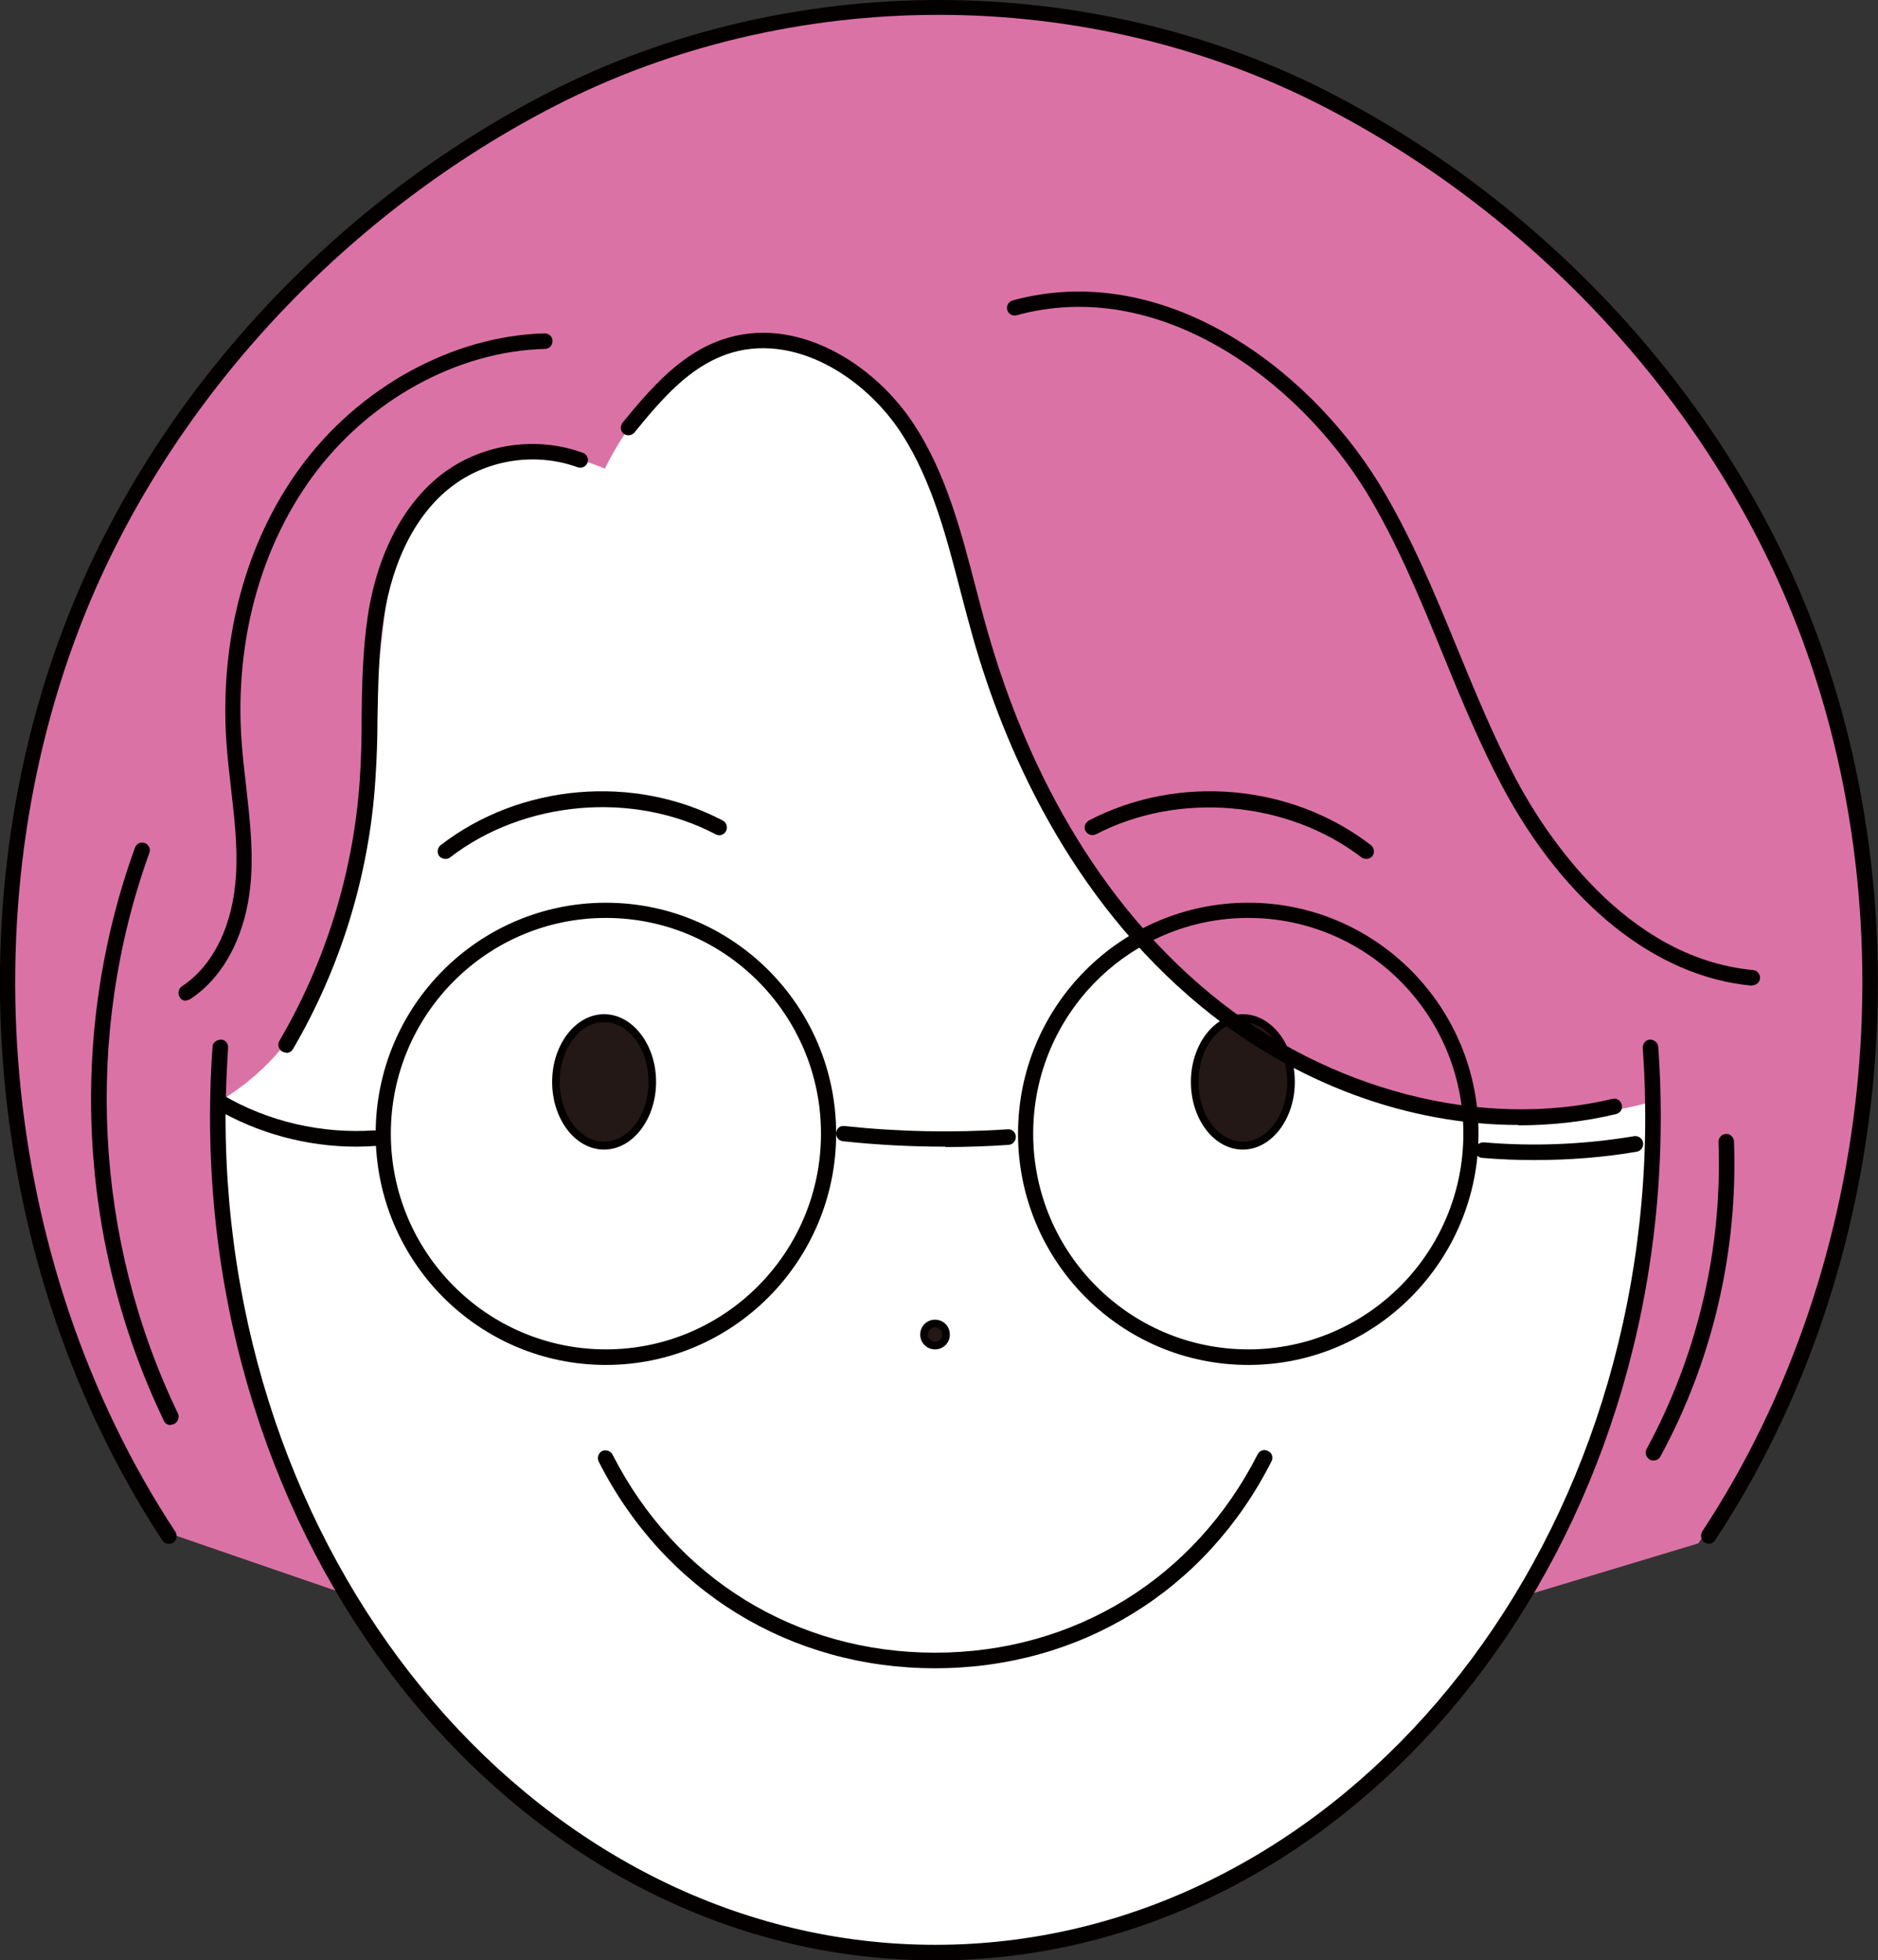
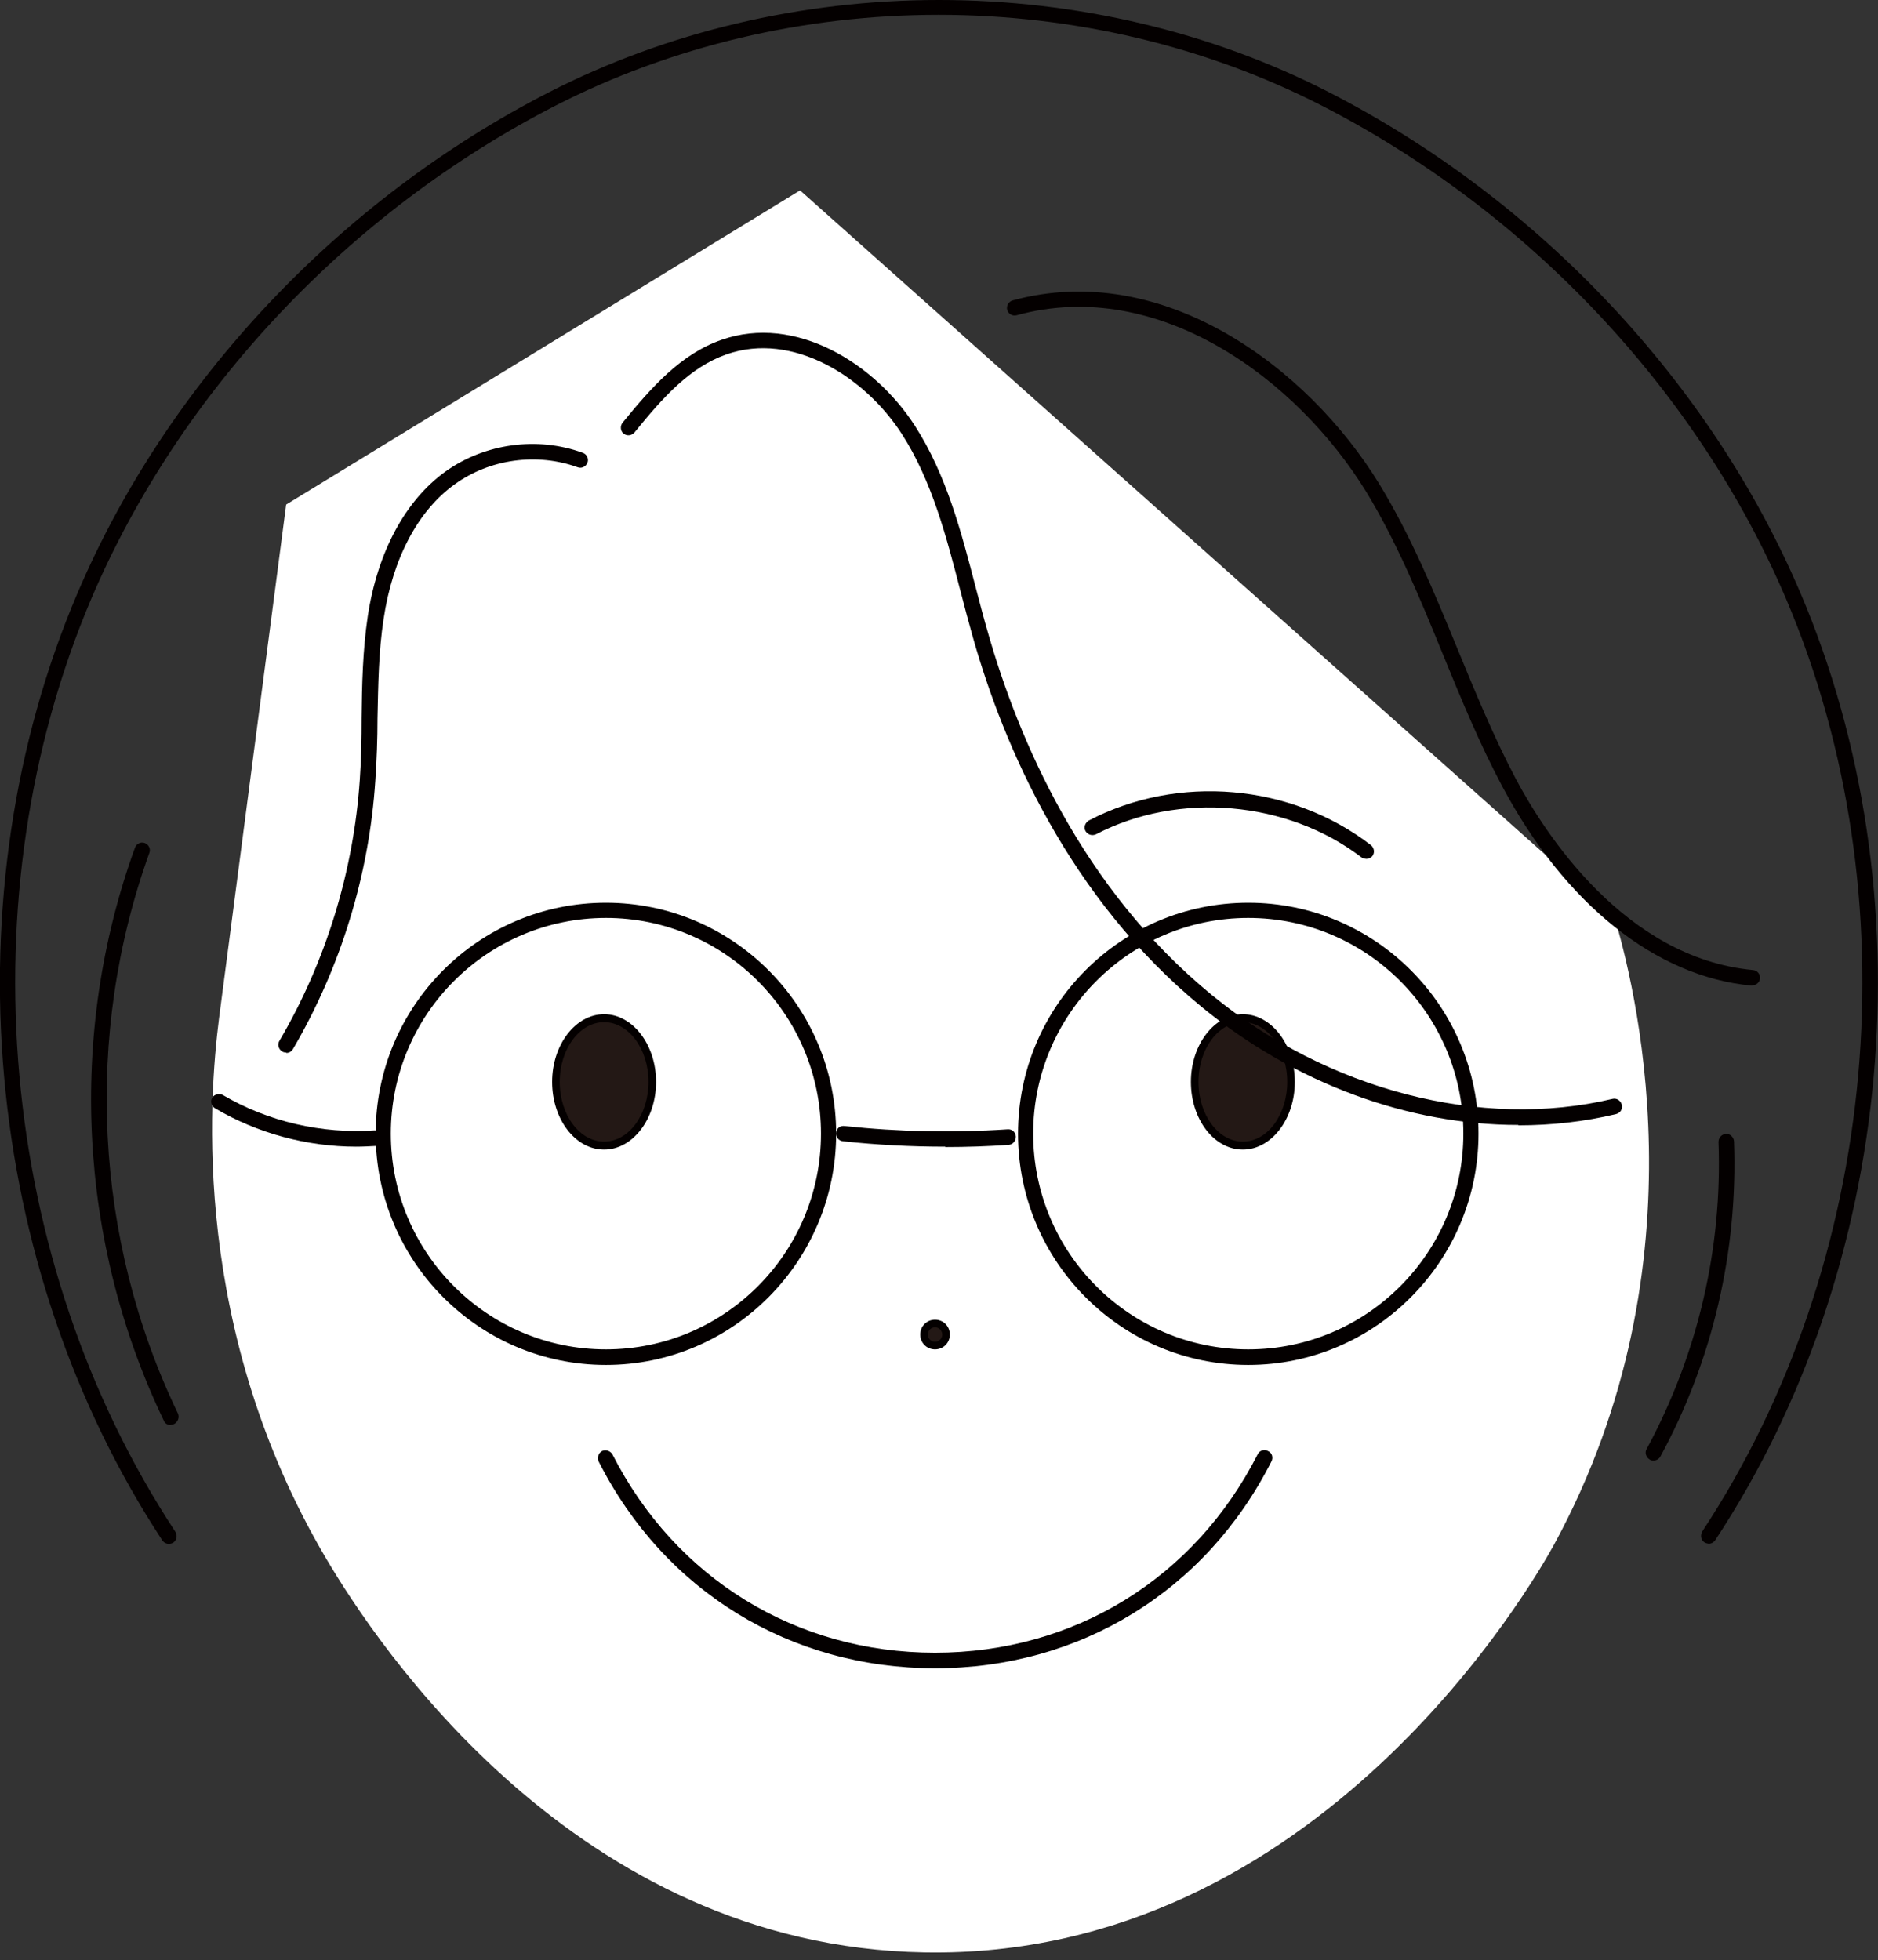
<svg xmlns="http://www.w3.org/2000/svg" width="137" height="143" viewBox="0 0 137 143" fill="none">
  <rect x="0" y="0" width="137" height="143" fill="#333333" stroke="none" />
  <g clip-path="url(#clip0_29_1315)">
    <path d="M15.98 74.272C15.216 80.292 13.953 97.058 23.825 113.745C27.432 119.844 41.964 141.97 67.421 142.419C96.248 142.947 111.99 115.171 113.359 112.689C124.653 91.963 119.072 71.289 117.756 66.827L58.364 13.888L20.876 36.806C19.244 49.295 17.612 61.784 15.98 74.272Z" fill="white" />
-     <path d="M47.334 4.515C16.427 15.314 5.607 44.886 4.423 48.291C-1.58 65.586 0.79 80.847 2.29 87.58C4.739 98.642 9.319 106.907 12.636 111.95C16.664 113.349 20.692 114.722 24.746 116.121C22.351 111.897 19.508 105.824 17.665 98.167C15.98 91.197 15.638 85.098 15.743 80.504C16.954 79.791 18.77 78.576 20.482 76.543C20.692 76.305 21.877 74.88 22.851 72.952C25.694 67.328 26.773 57.321 26.931 55.658C28.248 42.826 28.195 40.106 30.801 37.202C31.538 36.357 33.592 34.139 37.041 33.4C40.331 32.687 43.069 33.717 44.122 34.192C47.071 28.199 52.046 24.529 56.811 24.925C61.287 25.268 64.235 29.07 65.946 31.314C70.395 37.07 69.895 41.532 72.107 48.688C72.659 50.509 76.135 61.361 85.243 70.101C88.297 73.031 95.51 79.738 106.752 81.269C112.57 82.061 117.414 81.19 120.415 80.398C120.52 84.939 120.23 90.827 118.756 97.481C116.992 105.481 114.149 111.791 111.727 116.253C115.781 115.039 119.836 113.798 123.89 112.583C127.286 107.646 132.077 99.487 134.683 88.451C140.949 62.074 129.813 40.872 127.865 37.334C125.338 32.714 111.174 7.921 81.821 1.98C78.32 1.267 64.077 -1.294 47.36 4.541L47.334 4.515Z" fill="#DB72A5" />
-     <path d="M68.21 143C39.041 143 15.322 115.409 15.322 81.48C15.322 79.817 15.374 78.101 15.506 76.358C15.506 76.041 15.822 75.856 16.111 75.83C16.427 75.83 16.664 76.121 16.638 76.437C16.533 78.154 16.454 79.843 16.454 81.48C16.454 114.775 39.673 141.865 68.237 141.865C96.8 141.865 120.02 114.775 120.02 81.48C120.02 79.843 119.967 78.154 119.836 76.437C119.836 76.121 120.046 75.856 120.362 75.83C120.652 75.83 120.941 76.041 120.968 76.358C121.099 78.101 121.152 79.817 121.152 81.48C121.152 115.409 97.432 143 68.263 143H68.21Z" fill="#040000" />
    <path d="M44.07 83.566C46.018 83.566 47.597 81.486 47.597 78.919C47.597 76.353 46.018 74.272 44.07 74.272C42.121 74.272 40.542 76.353 40.542 78.919C40.542 81.486 42.121 83.566 44.07 83.566Z" fill="#231815" />
    <path d="M44.07 83.857C41.964 83.857 40.279 81.639 40.279 78.919C40.279 76.2 41.99 73.982 44.07 73.982C46.149 73.982 47.861 76.2 47.861 78.919C47.861 81.639 46.149 83.857 44.07 83.857ZM44.07 74.563C42.279 74.563 40.831 76.517 40.831 78.919C40.831 81.322 42.279 83.276 44.07 83.276C45.86 83.276 47.308 81.322 47.308 78.919C47.308 76.517 45.86 74.563 44.07 74.563Z" fill="#040000" />
    <path d="M90.666 83.566C92.615 83.566 94.194 81.486 94.194 78.919C94.194 76.353 92.615 74.272 90.666 74.272C88.718 74.272 87.139 76.353 87.139 78.919C87.139 81.486 88.718 83.566 90.666 83.566Z" fill="#231815" />
    <path d="M90.666 83.857C88.56 83.857 86.876 81.639 86.876 78.919C86.876 76.2 88.587 73.982 90.666 73.982C92.746 73.982 94.457 76.2 94.457 78.919C94.457 81.639 92.746 83.857 90.666 83.857ZM90.666 74.563C88.876 74.563 87.428 76.517 87.428 78.919C87.428 81.322 88.876 83.276 90.666 83.276C92.457 83.276 93.904 81.322 93.904 78.919C93.904 76.517 92.457 74.563 90.666 74.563Z" fill="#040000" />
    <path d="M68.21 98.141C68.647 98.141 69 97.786 69 97.349C69 96.911 68.647 96.557 68.21 96.557C67.774 96.557 67.421 96.911 67.421 97.349C67.421 97.786 67.774 98.141 68.21 98.141Z" fill="#231815" />
    <path d="M68.21 98.431C67.605 98.431 67.131 97.956 67.131 97.349C67.131 96.742 67.605 96.266 68.21 96.266C68.816 96.266 69.29 96.742 69.29 97.349C69.29 97.956 68.816 98.431 68.21 98.431ZM68.21 96.821C67.921 96.821 67.684 97.058 67.684 97.349C67.684 97.639 67.921 97.877 68.21 97.877C68.5 97.877 68.737 97.639 68.737 97.349C68.737 97.058 68.5 96.821 68.21 96.821Z" fill="#040000" />
    <path d="M68.21 121.693C57.654 121.693 48.466 116.069 43.675 106.616C43.543 106.326 43.648 106.009 43.912 105.851C44.175 105.719 44.517 105.824 44.675 106.088C49.282 115.145 58.075 120.557 68.21 120.557C78.346 120.557 87.139 115.145 91.746 106.088C91.877 105.798 92.246 105.692 92.509 105.851C92.799 105.983 92.904 106.326 92.746 106.616C87.955 116.069 78.767 121.693 68.21 121.693Z" fill="#040000" />
    <path d="M110.753 82.061C102.75 82.061 94.484 79.051 87.665 73.454C77.951 65.48 73.212 54.391 70.975 46.496C70.659 45.387 70.369 44.278 70.08 43.169C69.053 39.209 68 35.09 65.788 31.657C63.103 27.486 57.838 24.159 52.994 25.849C50.309 26.799 48.361 28.991 46.281 31.552C46.07 31.79 45.728 31.816 45.491 31.631C45.254 31.446 45.228 31.077 45.412 30.839C47.545 28.225 49.677 25.822 52.626 24.793C58.022 22.892 63.814 26.509 66.736 31.05C69.053 34.641 70.132 38.839 71.185 42.879C71.475 43.988 71.764 45.097 72.08 46.179C74.292 53.915 78.899 64.794 88.402 72.582C96.879 79.527 108.068 82.431 117.624 80.16C117.914 80.081 118.23 80.266 118.309 80.583C118.388 80.9 118.203 81.19 117.887 81.269C115.571 81.824 113.175 82.088 110.779 82.088L110.753 82.061Z" fill="#040000" />
    <path d="M127.812 71.896C127.812 71.896 127.786 71.896 127.76 71.896C120.783 71.236 114.175 65.955 109.595 57.374C107.936 54.259 106.567 50.932 105.251 47.711C103.619 43.724 101.934 39.605 99.67 35.882C94.642 27.697 84.532 20.146 74.16 22.997C73.844 23.076 73.555 22.892 73.476 22.601C73.397 22.311 73.581 21.994 73.871 21.915C84.796 18.931 95.379 26.747 100.618 35.301C102.934 39.103 104.645 43.248 106.304 47.288C107.62 50.483 108.963 53.757 110.595 56.846C112.675 60.754 118.519 69.889 127.891 70.761C128.207 70.787 128.418 71.078 128.391 71.368C128.365 71.658 128.128 71.87 127.839 71.87L127.812 71.896Z" fill="#040000" />
    <path d="M120.599 106.537C120.599 106.537 120.415 106.537 120.336 106.458C120.072 106.299 119.967 105.956 120.125 105.692C123.837 98.827 125.654 91.091 125.364 83.302C125.364 82.985 125.601 82.721 125.917 82.721C126.18 82.668 126.496 82.959 126.496 83.276C126.786 91.276 124.943 99.223 121.125 106.247C121.02 106.431 120.836 106.537 120.625 106.537H120.599Z" fill="#040000" />
    <path d="M12.452 103.95C12.242 103.95 12.031 103.844 11.952 103.633C5.713 90.642 4.923 75.408 9.846 61.836C9.951 61.546 10.267 61.388 10.557 61.493C10.846 61.599 11.004 61.916 10.899 62.206C6.108 75.487 6.871 90.405 12.979 103.105C13.11 103.395 12.979 103.712 12.715 103.87C12.636 103.897 12.557 103.923 12.479 103.923L12.452 103.95Z" fill="#040000" />
    <path d="M20.876 76.781C20.876 76.781 20.692 76.781 20.587 76.701C20.324 76.543 20.218 76.2 20.376 75.936C23.772 70.153 25.799 63.553 26.247 56.873C26.352 55.394 26.379 53.863 26.379 52.384C26.405 49.955 26.457 47.447 26.826 44.965C27.537 40.265 29.564 36.516 32.486 34.403C35.356 32.344 39.199 31.816 42.516 33.031C42.806 33.136 42.964 33.453 42.859 33.743C42.753 34.034 42.437 34.192 42.148 34.087C39.173 33.004 35.724 33.479 33.171 35.328C30.485 37.255 28.643 40.74 27.984 45.15C27.616 47.526 27.59 50.008 27.537 52.41C27.537 53.889 27.484 55.447 27.379 56.952C26.931 63.817 24.852 70.576 21.377 76.517C21.271 76.701 21.087 76.807 20.903 76.807L20.876 76.781Z" fill="#040000" />
-     <path d="M13.584 73.005C13.4 73.005 13.216 72.926 13.11 72.741C12.952 72.477 13.005 72.134 13.268 71.949C15.559 70.444 17.006 67.487 17.217 63.817C17.349 61.704 17.085 59.566 16.849 57.48C16.717 56.318 16.585 55.183 16.506 54.021C16.032 46.628 17.928 39.552 21.877 34.139C26.142 28.278 32.986 24.502 39.726 24.317C40.042 24.317 40.305 24.555 40.305 24.872C40.305 25.189 40.068 25.453 39.752 25.453C33.355 25.611 26.852 29.202 22.772 34.8C18.981 40.001 17.138 46.813 17.612 53.942C17.691 55.077 17.823 56.212 17.954 57.348C18.191 59.486 18.454 61.678 18.323 63.896C18.086 67.909 16.454 71.21 13.847 72.899C13.742 72.952 13.637 72.979 13.531 72.979L13.584 73.005Z" fill="#040000" />
    <path d="M44.201 99.567C34.934 99.567 27.405 92.015 27.405 82.695C27.405 73.375 34.934 65.85 44.201 65.85C53.468 65.85 60.997 73.401 60.997 82.695C60.997 91.989 53.468 99.567 44.201 99.567ZM44.201 66.959C35.54 66.959 28.511 74.008 28.511 82.695C28.511 91.382 35.54 98.431 44.201 98.431C52.862 98.431 59.891 91.382 59.891 82.695C59.891 74.008 52.862 66.959 44.201 66.959Z" fill="#040000" />
    <path d="M91.061 99.567C81.795 99.567 74.265 92.015 74.265 82.695C74.265 73.375 81.795 65.85 91.061 65.85C100.328 65.85 107.857 73.401 107.857 82.695C107.857 91.989 100.328 99.567 91.061 99.567ZM91.061 66.959C82.4 66.959 75.371 74.008 75.371 82.695C75.371 91.382 82.4 98.431 91.061 98.431C99.722 98.431 106.752 91.382 106.752 82.695C106.752 74.008 99.722 66.959 91.061 66.959Z" fill="#040000" />
    <path d="M68.948 83.645C66.447 83.645 63.946 83.513 61.497 83.249C61.181 83.223 60.971 82.933 60.997 82.642C61.023 82.325 61.26 82.088 61.629 82.141C65.552 82.563 69.553 82.642 73.502 82.378C73.844 82.352 74.081 82.589 74.107 82.906C74.107 83.223 73.897 83.487 73.581 83.513C72.054 83.619 70.501 83.672 68.974 83.672L68.948 83.645Z" fill="#040000" />
    <path d="M25.984 83.645C22.403 83.645 18.77 82.669 15.69 80.847C15.427 80.688 15.322 80.345 15.48 80.081C15.638 79.817 15.98 79.738 16.243 79.87C19.56 81.824 23.483 82.721 27.326 82.457C27.695 82.457 27.905 82.669 27.932 82.985C27.958 83.302 27.721 83.566 27.405 83.593C26.931 83.619 26.457 83.645 25.957 83.645H25.984Z" fill="#040000" />
-     <path d="M111.911 84.622C110.648 84.622 109.384 84.57 108.147 84.464C107.831 84.464 107.594 84.174 107.62 83.857C107.62 83.54 107.936 83.329 108.226 83.329C111.885 83.645 115.571 83.487 119.204 82.88C119.52 82.827 119.809 83.038 119.862 83.355C119.914 83.672 119.704 83.962 119.388 84.015C116.913 84.438 114.412 84.622 111.911 84.622Z" fill="#040000" />
-     <path d="M32.486 62.655C32.328 62.655 32.144 62.576 32.039 62.444C31.854 62.206 31.907 61.836 32.144 61.652C37.962 57.163 46.228 56.45 52.731 59.856C52.994 59.988 53.099 60.331 52.968 60.622C52.836 60.886 52.494 61.018 52.204 60.859C46.202 57.691 38.225 58.378 32.828 62.549C32.723 62.629 32.618 62.655 32.486 62.655Z" fill="#040000" />
    <path d="M99.67 62.655C99.67 62.655 99.433 62.629 99.328 62.549C93.931 58.404 85.98 57.718 79.952 60.859C79.662 60.992 79.346 60.886 79.188 60.622C79.03 60.358 79.162 60.015 79.425 59.856C85.928 56.45 94.194 57.163 100.012 61.652C100.249 61.836 100.302 62.206 100.117 62.444C100.012 62.576 99.828 62.655 99.67 62.655Z" fill="#040000" />
    <path d="M124.653 112.61C124.653 112.61 124.443 112.583 124.337 112.504C124.074 112.346 124.022 111.976 124.18 111.712C137.132 92.042 139.528 65.348 130.287 43.671C123.837 28.542 111.517 15.446 96.432 7.71C87.981 3.38 78.32 1.083 68.474 1.083C58.628 1.083 48.966 3.38 40.516 7.71C25.457 15.446 13.111 28.542 6.661 43.671C-2.553 65.374 -0.158 92.068 12.795 111.739C12.953 112.003 12.9 112.346 12.637 112.531C12.373 112.689 12.031 112.636 11.847 112.372C-1.29 92.385 -3.738 65.269 5.66 43.248C12.216 27.882 24.747 14.575 40.042 6.733C48.651 2.323 58.496 0 68.5 0C78.504 0 88.376 2.323 96.959 6.733C112.254 14.575 124.785 27.882 131.34 43.248C140.712 65.242 138.29 92.385 125.127 112.346C125.022 112.504 124.838 112.61 124.653 112.61Z" fill="#040000" />
  </g>
  <defs>
    <clipPath id="clip0_29_1315">
      <rect width="137" height="143" fill="white" />
    </clipPath>
  </defs>
</svg>